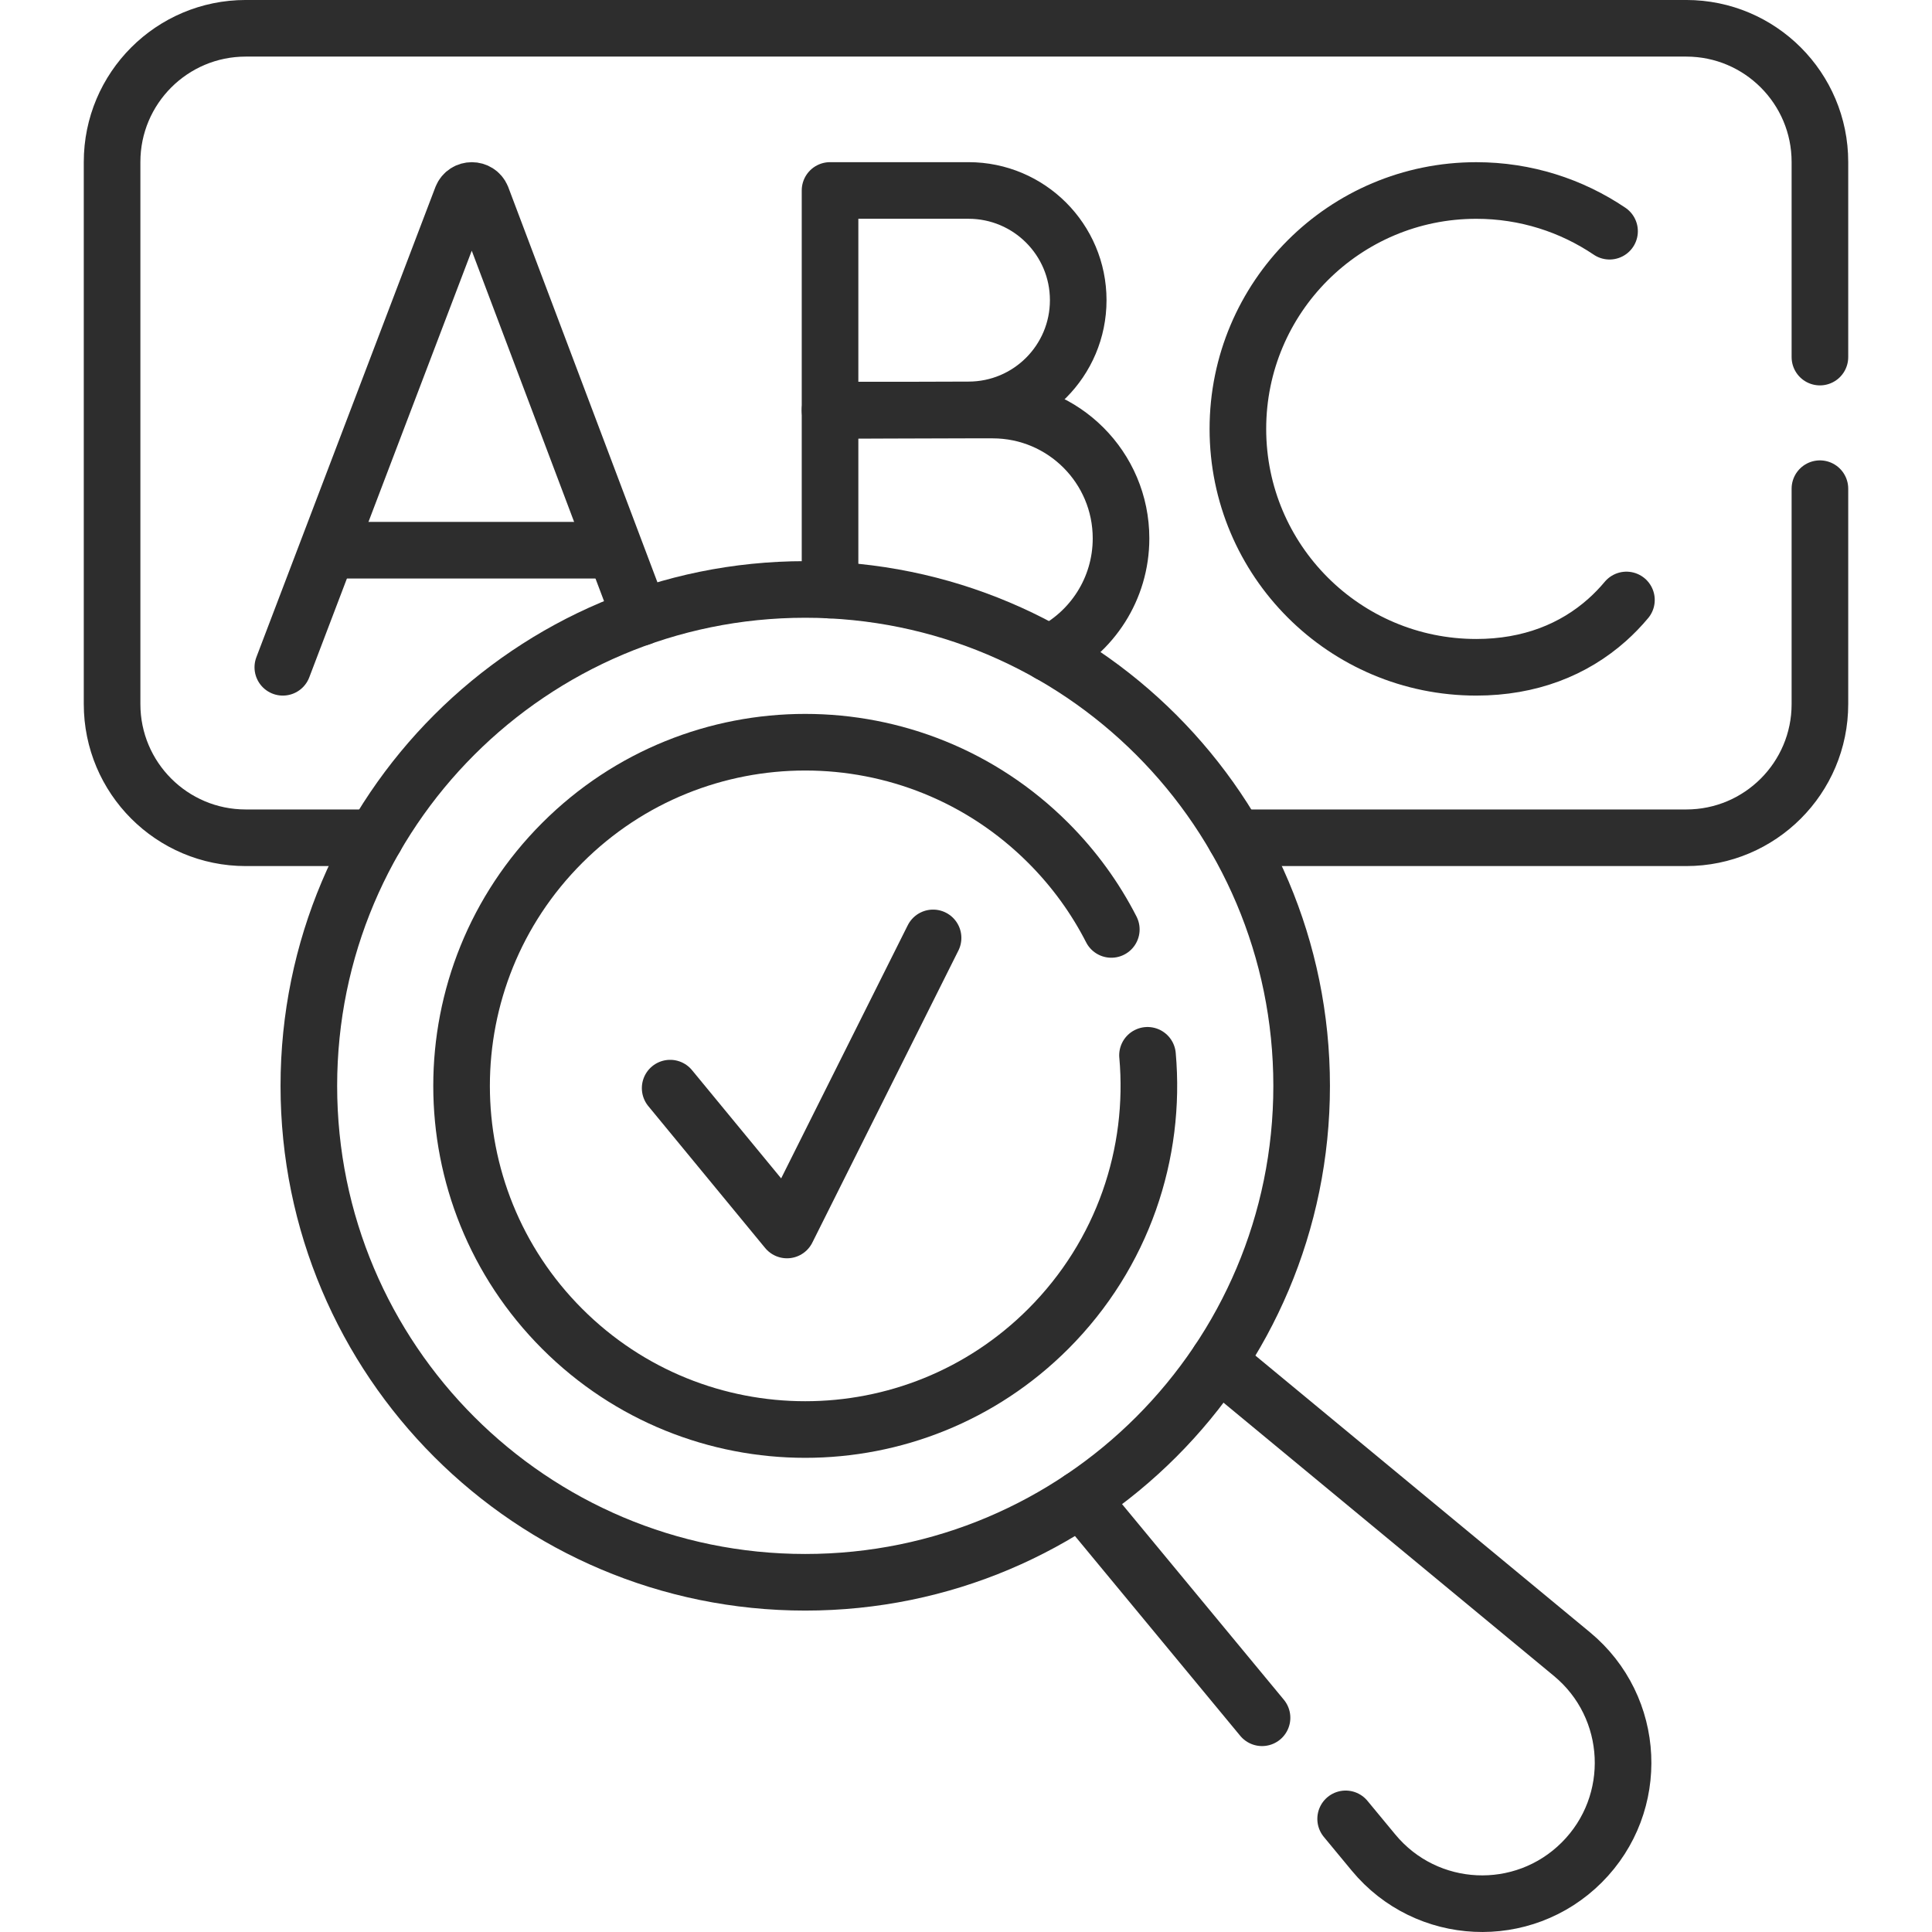
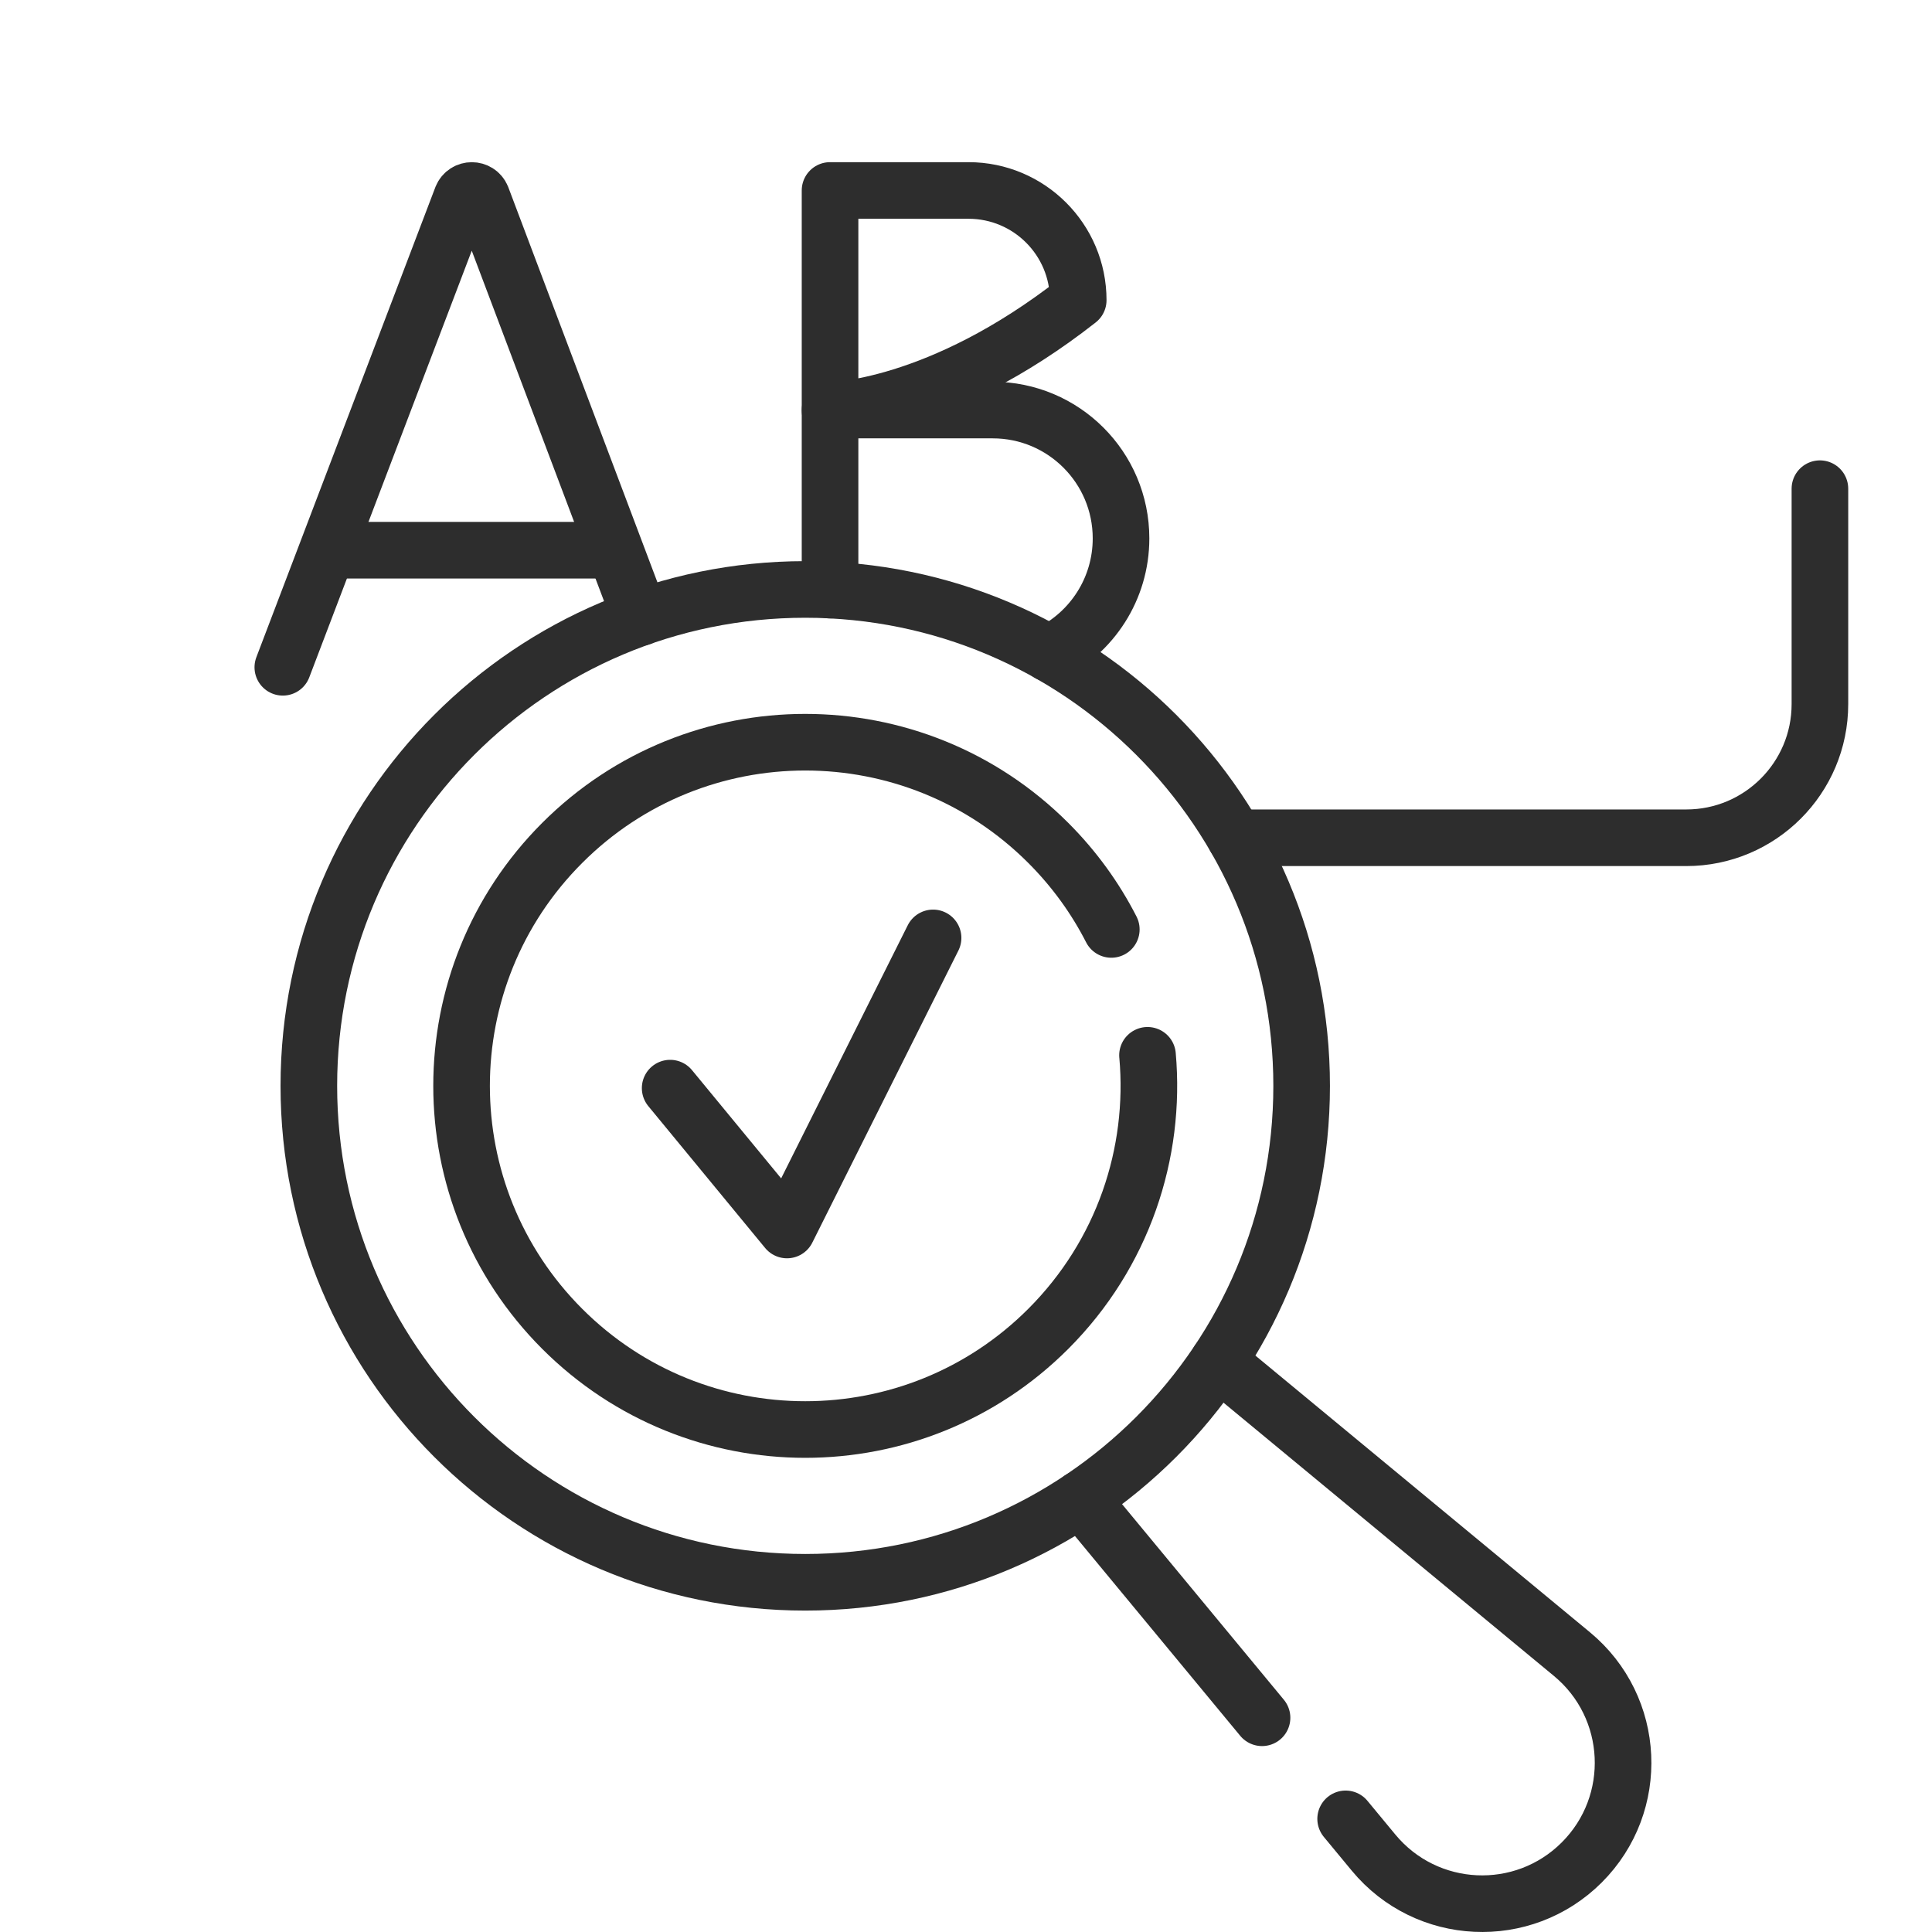
<svg xmlns="http://www.w3.org/2000/svg" width="70" height="70" viewBox="0 0 70 70" fill="none">
-   <path d="M13.595 30.354H8.904C6.229 30.354 4.061 28.186 4.061 25.51V5.869C4.061 3.194 6.229 1.025 8.904 1.025H61.096C63.771 1.025 65.939 3.194 65.939 5.869V12.938" stroke="#2D2D2D" stroke-width="2.051" stroke-miterlimit="10" stroke-linecap="round" stroke-linejoin="round" />
  <path d="M65.939 17.706V25.511C65.939 28.186 63.771 30.354 61.096 30.354H44.758" stroke="#2D2D2D" stroke-width="2.051" stroke-miterlimit="10" stroke-linecap="round" stroke-linejoin="round" />
  <path d="M10.247 24.177L16.733 7.145C16.865 6.821 17.325 6.821 17.457 7.145L23.205 22.373" stroke="#2D2D2D" stroke-width="2.051" stroke-miterlimit="10" stroke-linecap="round" stroke-linejoin="round" />
  <path d="M12.269 19.935H21.895" stroke="#2D2D2D" stroke-width="2.051" stroke-miterlimit="10" stroke-linecap="round" stroke-linejoin="round" />
-   <path d="M39.066 10.876C39.066 13.072 37.287 14.851 35.092 14.851C34.003 14.851 30.074 14.869 30.074 14.869C30.074 14.869 30.074 11.983 30.074 10.876C30.074 9.967 30.074 6.901 30.074 6.901C30.074 6.901 33.805 6.901 35.092 6.901C37.287 6.902 39.066 8.681 39.066 10.876Z" stroke="#2D2D2D" stroke-width="2.051" stroke-miterlimit="10" stroke-linecap="round" stroke-linejoin="round" />
+   <path d="M39.066 10.876C34.003 14.851 30.074 14.869 30.074 14.869C30.074 14.869 30.074 11.983 30.074 10.876C30.074 9.967 30.074 6.901 30.074 6.901C30.074 6.901 33.805 6.901 35.092 6.901C37.287 6.902 39.066 8.681 39.066 10.876Z" stroke="#2D2D2D" stroke-width="2.051" stroke-miterlimit="10" stroke-linecap="round" stroke-linejoin="round" />
  <path d="M38.02 23.68C39.559 22.922 40.617 21.338 40.617 19.506C40.617 16.939 38.536 14.857 35.968 14.857C34.464 14.857 30.074 14.857 30.074 14.857C30.074 14.857 30.074 18.444 30.074 19.506C30.074 19.956 30.074 20.657 30.074 21.381" stroke="#2D2D2D" stroke-width="2.051" stroke-miterlimit="10" stroke-linecap="round" stroke-linejoin="round" />
-   <path d="M58.317 8.377C56.938 7.446 55.277 6.902 53.488 6.902C48.718 6.902 44.851 10.769 44.851 15.54C44.851 20.31 48.718 24.177 53.488 24.177C55.425 24.177 57.019 23.539 58.228 22.462C58.478 22.239 58.712 21.997 58.929 21.738" stroke="#2D2D2D" stroke-width="2.051" stroke-miterlimit="10" stroke-linecap="round" stroke-linejoin="round" />
  <path d="M45.726 62.238L39.163 54.304" stroke="#2D2D2D" stroke-width="2.051" stroke-miterlimit="10" stroke-linecap="round" stroke-linejoin="round" />
  <path d="M44.137 49.331L56.956 59.933C59.275 61.853 59.44 65.35 57.311 67.479C55.182 69.607 51.685 69.442 49.766 67.123L48.755 65.901" stroke="#2D2D2D" stroke-width="2.051" stroke-miterlimit="10" stroke-linecap="round" stroke-linejoin="round" />
  <path d="M29.176 57.329C39.109 57.329 47.161 49.276 47.161 39.343C47.161 29.41 39.109 21.357 29.176 21.357C19.242 21.357 11.19 29.41 11.19 39.343C11.19 49.276 19.242 57.329 29.176 57.329Z" stroke="#2D2D2D" stroke-width="2.051" stroke-miterlimit="10" stroke-linecap="round" stroke-linejoin="round" />
  <path d="M41.576 38.236C41.576 38.236 41.576 38.236 41.577 38.236C41.892 41.78 40.693 45.434 37.98 48.148C33.117 53.01 25.234 53.01 20.371 48.148C15.508 43.285 15.508 35.401 20.371 30.539C25.234 25.676 33.117 25.676 37.98 30.539C38.926 31.485 39.688 32.545 40.265 33.675" stroke="#2D2D2D" stroke-width="2.051" stroke-miterlimit="10" stroke-linecap="round" stroke-linejoin="round" />
  <path d="M24.281 39.425L28.514 44.565L33.807 33.982" stroke="#2D2D2D" stroke-width="2.051" stroke-miterlimit="10" stroke-linecap="round" stroke-linejoin="round" />
</svg>